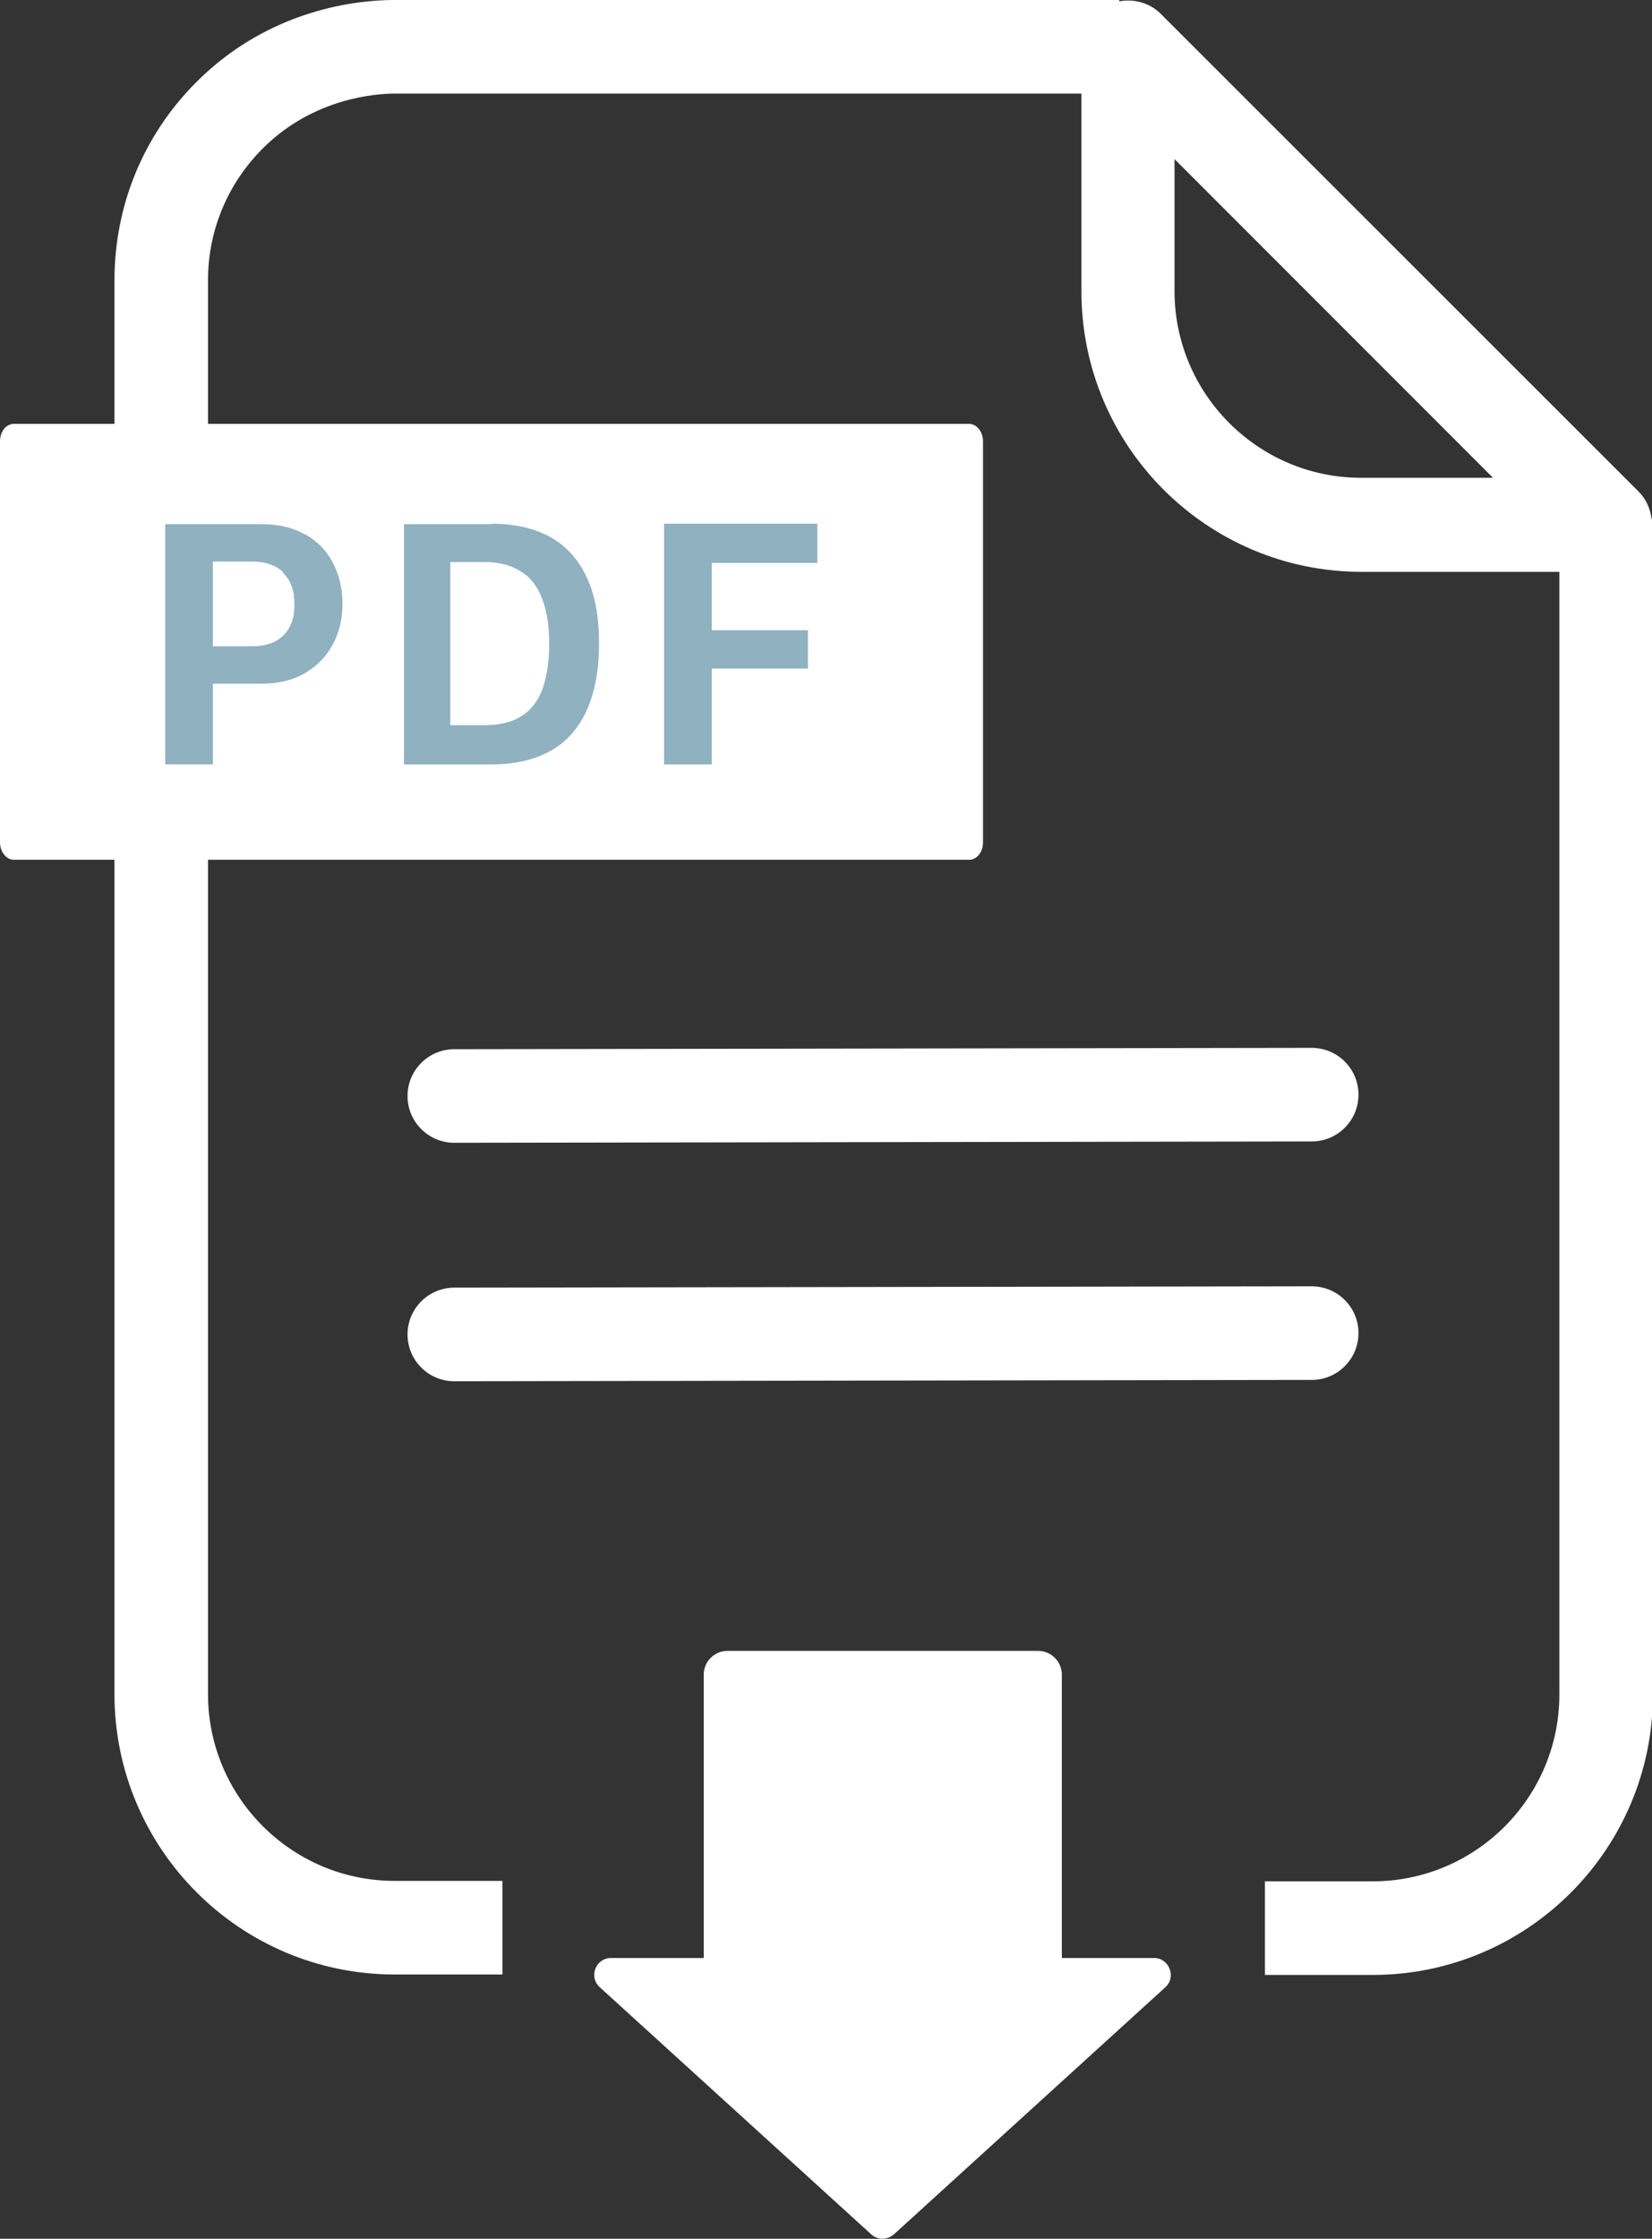
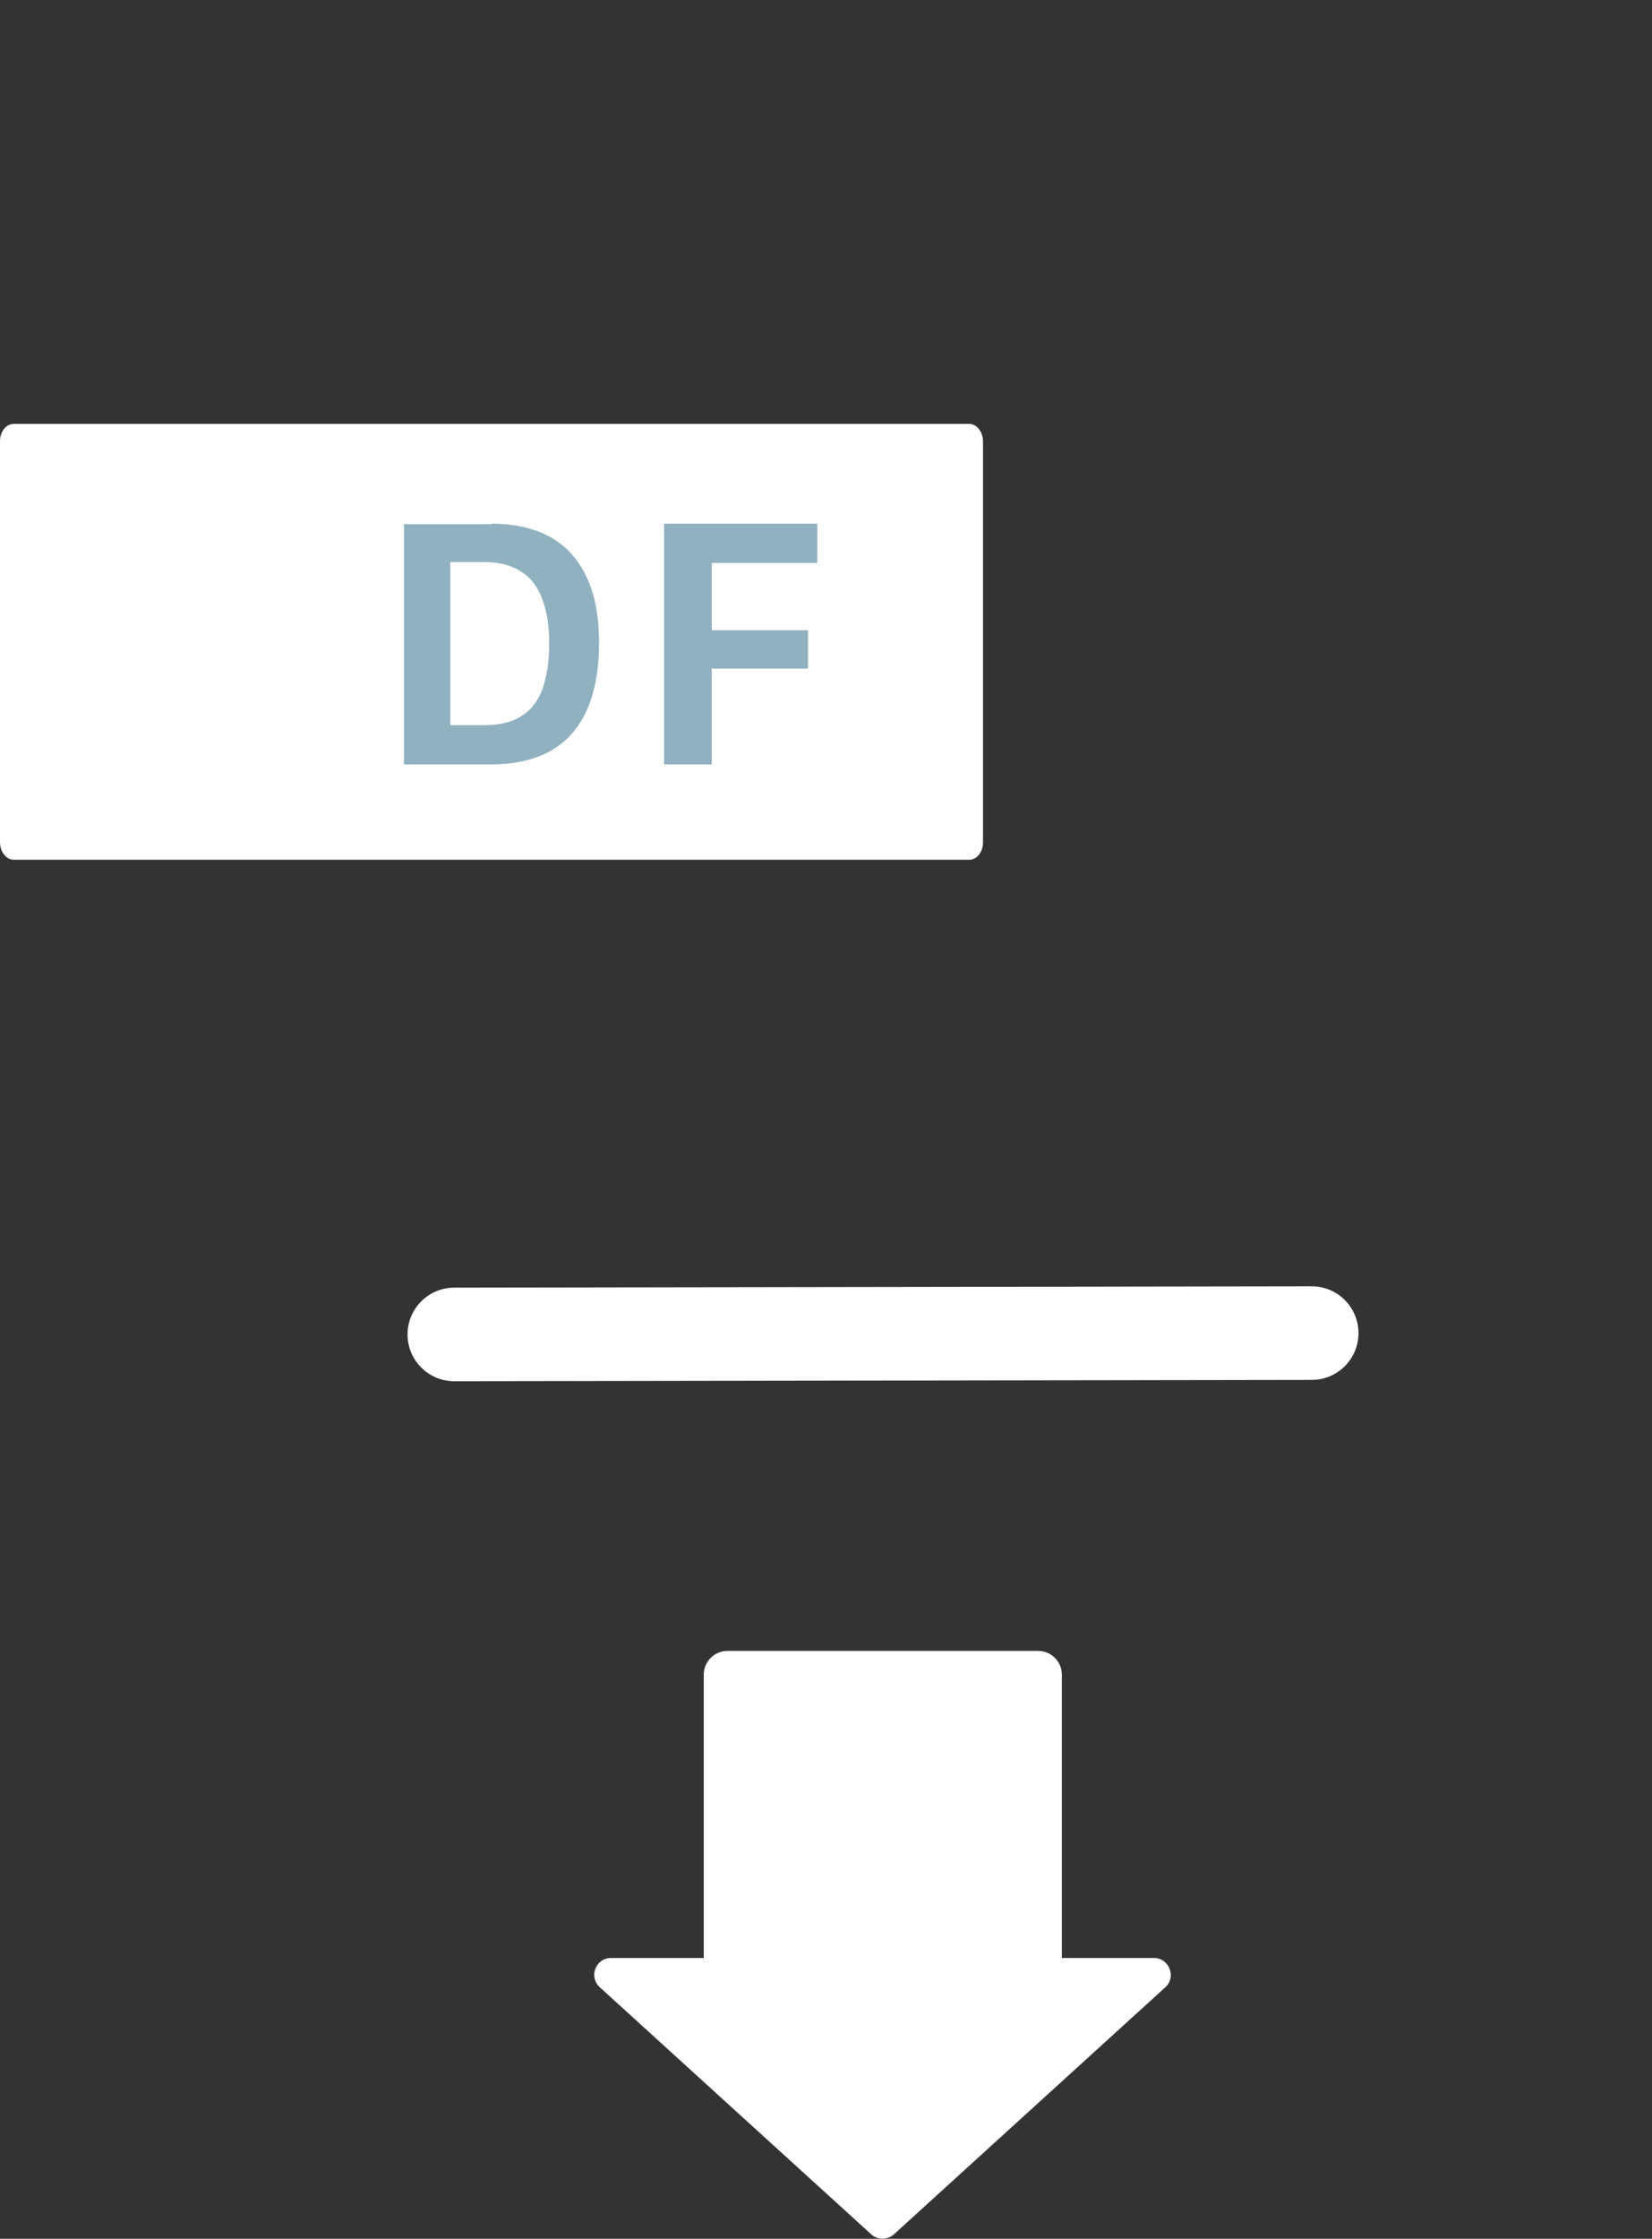
<svg xmlns="http://www.w3.org/2000/svg" id="_レイヤー_2" data-name="レイヤー 2" viewBox="0 0 37.09 50.23">
  <rect x="0" y="0" width="37.09" height="50.23" fill="#333333" stroke="none" />
  <defs>
    <style>
      .cls-1 {
        fill: #fff;
      }

      .cls-2 {
        fill: #90b1c0;
      }
    </style>
  </defs>
  <g id="_ボタン" data-name="ボタン">
    <g>
      <g>
        <g>
-           <path class="cls-1" d="M29.45,23.51c.58,0,1.05.47,1.05,1.05,0,.58-.47,1.05-1.05,1.05l-19.25.03h0c-.58,0-1.05-.47-1.05-1.05,0-.58.47-1.05,1.05-1.05l19.25-.03h0Z" />
          <path class="cls-1" d="M29.45,28.86c.58,0,1.05.47,1.05,1.05,0,.58-.47,1.05-1.05,1.05l-19.25.03h0c-.58,0-1.05-.47-1.05-1.05,0-.58.47-1.05,1.05-1.05l19.25-.03h0Z" />
        </g>
        <path class="cls-1" d="M25.92,43.93h-2.08v-6.36c0-.29-.24-.53-.53-.53h-6.98c-.29,0-.53.24-.53.53v6.36h-2.08c-.35,0-.51.43-.25.66l6.09,5.54c.14.13.36.13.51,0l6.09-5.54c.26-.23.09-.66-.25-.66Z" />
-         <path class="cls-1" d="M37.08,11.64c-.03-.23-.12-.44-.29-.61L26.06.31c-.25-.25-.6-.34-.93-.28v-.03H8.85c-.78,0-2.78.18-4.44,1.84-1.19,1.19-1.84,2.77-1.84,4.45v31.72c0,3.47,2.82,6.29,6.29,6.29h2.42v-2.1h-2.42c-2.31,0-4.19-1.88-4.19-4.19V6.29c0-1.12.44-2.17,1.23-2.96,1.14-1.14,2.56-1.23,2.96-1.23h15.42v4.44c0,3.47,2.82,6.29,6.29,6.29h4.44v25.19c0,2.31-1.88,4.19-4.19,4.19h-2.42v2.1h2.42c3.47,0,6.29-2.82,6.29-6.29V11.64h-.02ZM30.56,10.72c-2.31,0-4.19-1.88-4.19-4.19v-2.96l7.15,7.15h-2.96Z" />
        <path class="cls-1" d="M21.76,9.51H.31c-.17,0-.31.17-.31.39v9c0,.21.14.39.31.39h21.45c.17,0,.31-.17.31-.39v-9c0-.21-.14-.39-.31-.39Z" />
      </g>
      <g>
-         <path class="cls-2" d="M6.86,11.99c.27.16.48.37.62.65.14.27.21.58.21.91s-.07.64-.22.91c-.14.27-.35.48-.62.64-.27.16-.6.24-.99.24h-1.08v1.81h-1.07v-5.39h2.16c.39,0,.72.08.99.24ZM6.36,12.84c-.17-.16-.4-.24-.69-.24h-.89v1.9h.89c.2,0,.37-.04.51-.11.14-.08.25-.18.32-.32.08-.14.11-.31.11-.51,0-.31-.08-.54-.25-.7Z" />
        <path class="cls-2" d="M11.03,11.75c.55,0,1,.11,1.36.32.36.21.62.52.8.92.18.4.26.88.26,1.45s-.09,1.06-.26,1.46c-.18.41-.44.72-.8.93-.36.21-.81.32-1.35.32h-1.97v-5.39h1.97ZM10.12,16.27h.76c.25,0,.47-.04.65-.11.18-.08.34-.19.45-.34.12-.15.21-.34.26-.57.06-.23.09-.49.09-.8,0-.41-.05-.74-.16-1.02-.1-.27-.26-.48-.48-.61-.21-.14-.49-.21-.82-.21h-.76v3.65Z" />
        <path class="cls-2" d="M14.91,17.14v-5.39h3.44v.88h-2.37v1.51h2.16v.86h-2.16v2.15h-1.07Z" />
      </g>
    </g>
  </g>
</svg>